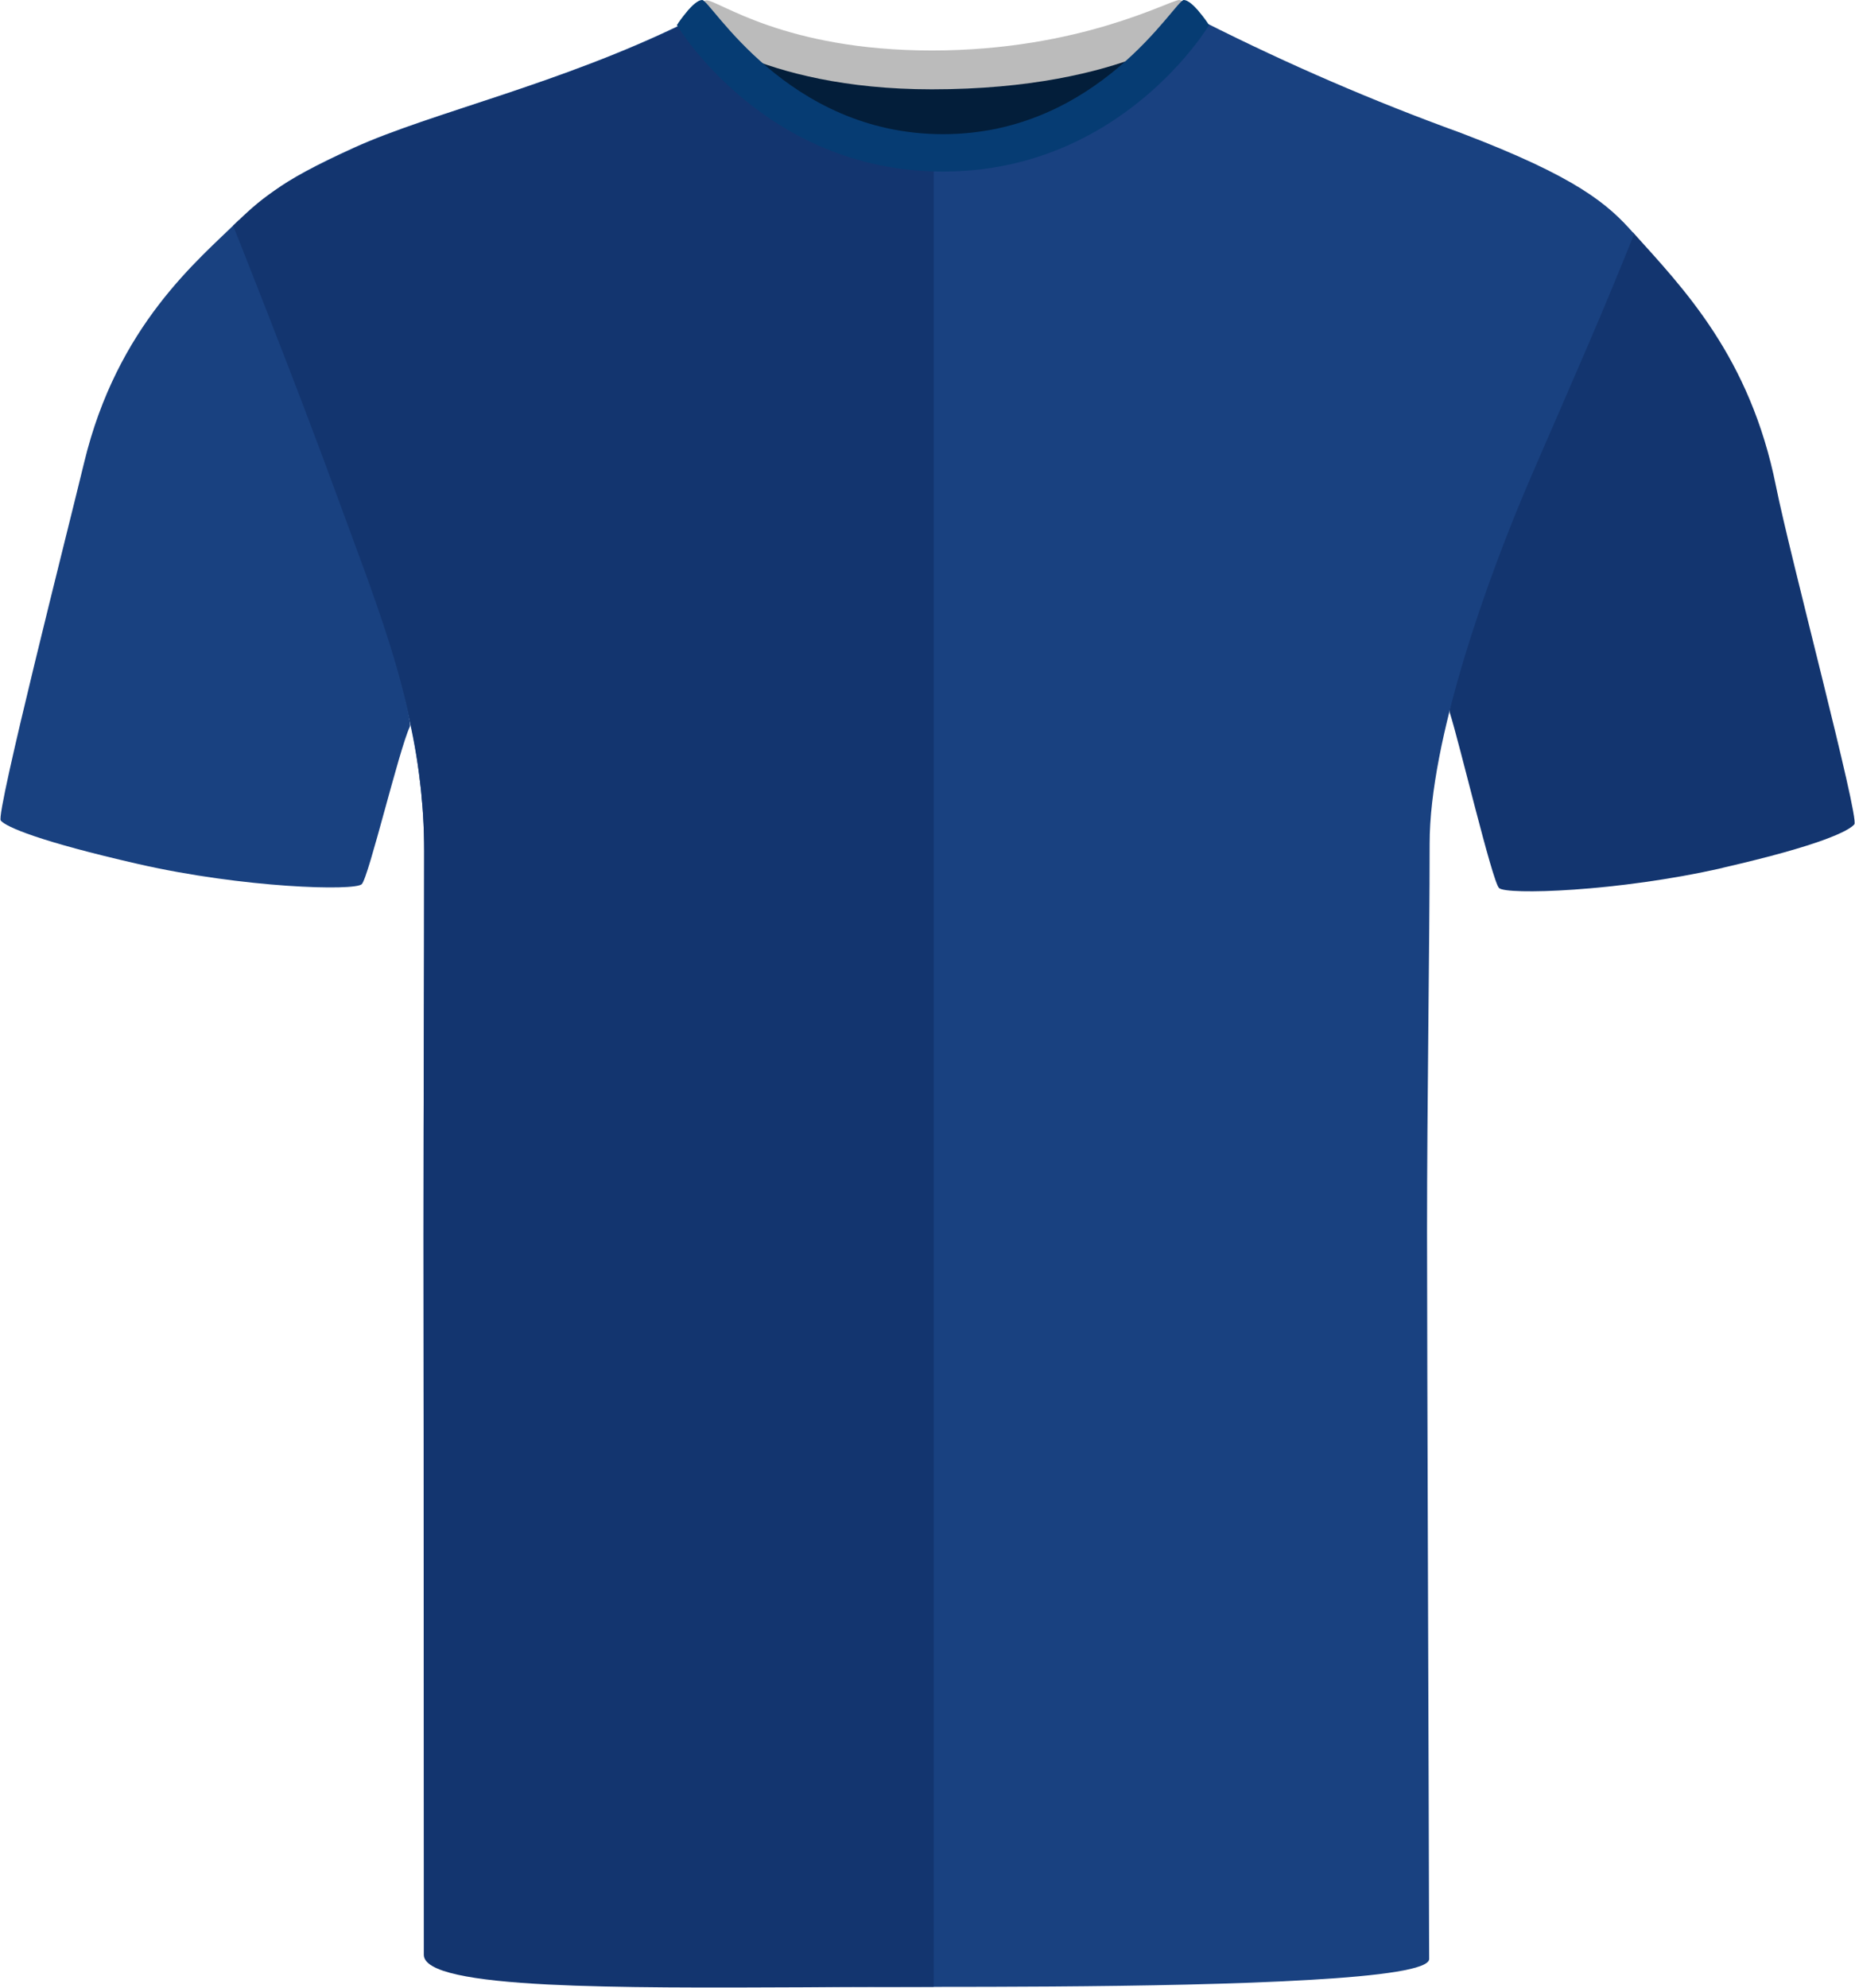
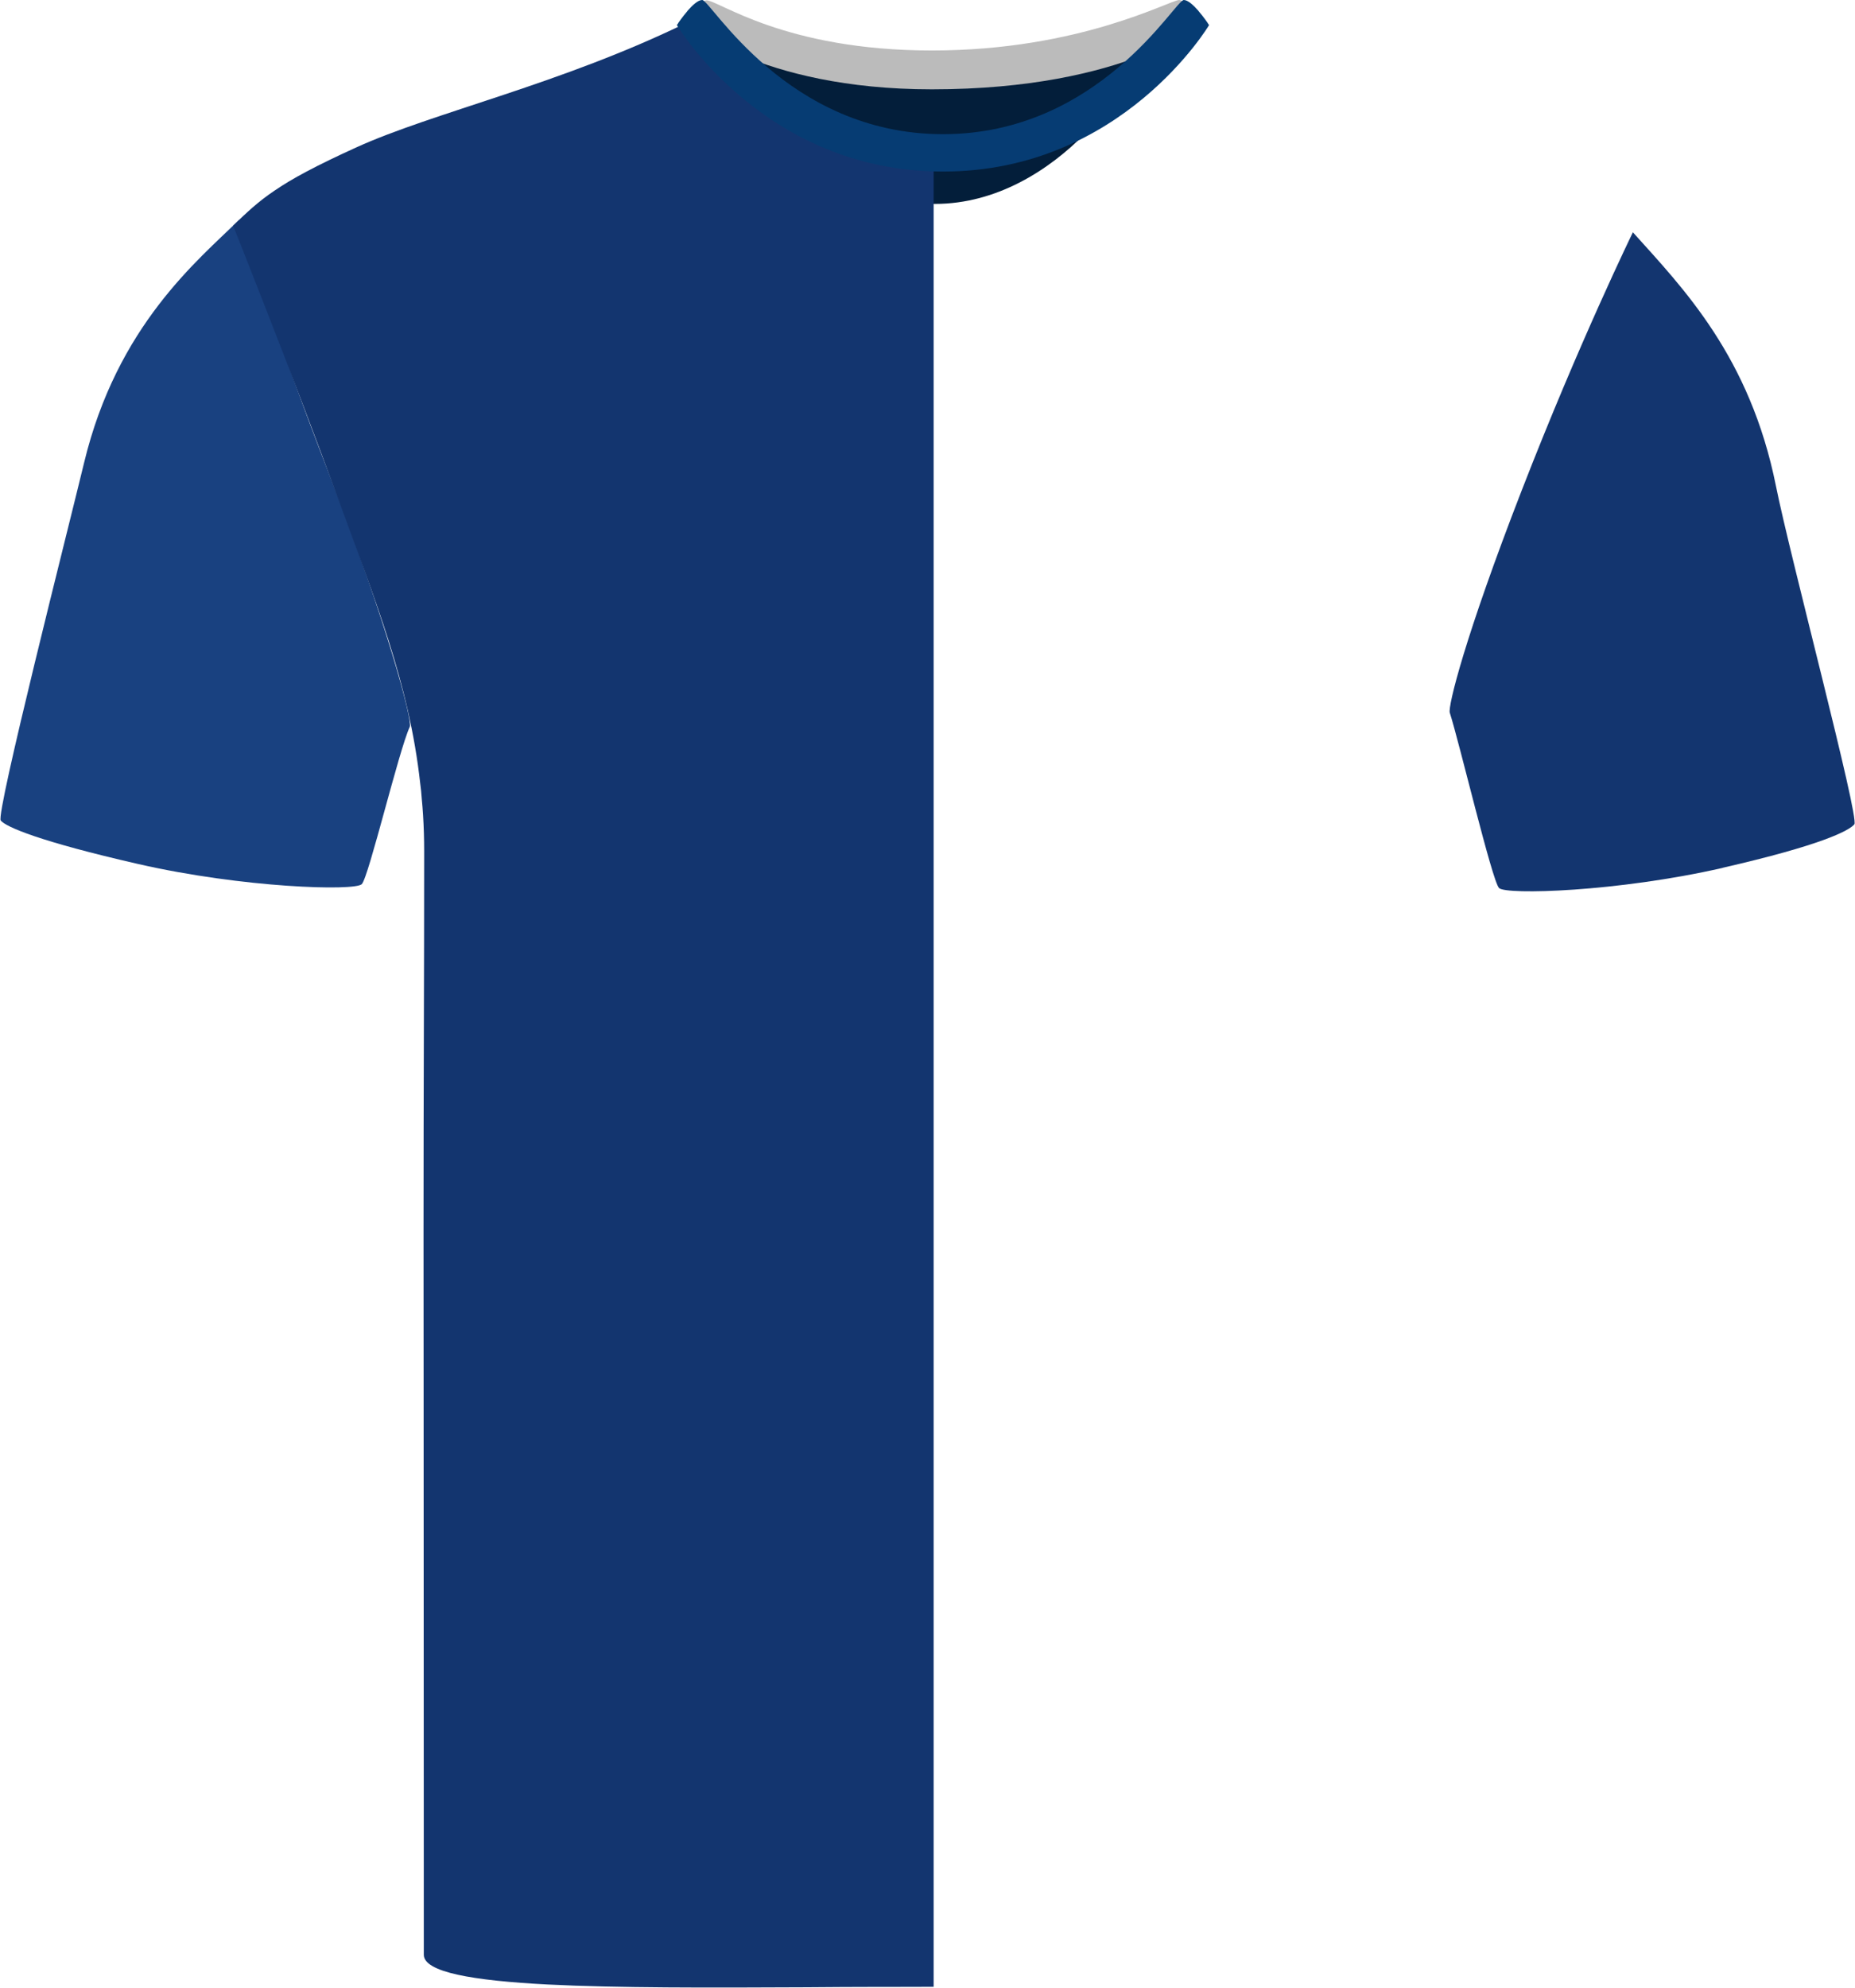
<svg xmlns="http://www.w3.org/2000/svg" id="uuid-c05bbecc-5f2a-4d98-9107-d5e150559ec0" viewBox="0 0 200.69 214.94">
  <defs>
    <style>.uuid-95a2c231-cd18-44a4-8c12-8771897ed82d{fill:#031e3a;}.uuid-a0f6adf4-9501-4ad9-b600-205a75707c22{fill:#bbb;}.uuid-670aa08e-914b-4148-bbd1-159ef8e1908e{fill:#13356f;}.uuid-db6a4845-3b6a-49f3-be67-1fb211e2715c{fill:#063c73;}.uuid-a813bb62-52a8-44be-b0fb-9be62f7ddc1c{fill:#194180;}</style>
  </defs>
  <path id="uuid-3af9d786-d877-4e7e-b321-ba92eeef99ed" class="uuid-95a2c231-cd18-44a4-8c12-8771897ed82d" d="m81.54,5.27c.57-1.59,9.95,2.68,18.57,2.68s20.93-3.72,22.31-2.15c1.38,1.57-7.89,16.25-21.26,16.25s-20.6-14.01-19.62-16.78" />
  <path id="uuid-dcd899fc-06c6-45f0-b958-64910a3d3b3e" class="uuid-a813bb62-52a8-44be-b0fb-9be62f7ddc1c" d="m14.94,93.43c-10.68-2.44-14.3-4.01-14.86-4.7s7.25-31.36,9.02-38.7c3.58-14.85,12.34-21.9,16.75-26.24,0,0,3.57,11.54,9.79,27.57,6.23,16.03,9,26.59,8.7,27.22-1.18,2.51-4.45,16.27-5.2,17.03s-12.81.42-24.2-2.18" />
  <path id="uuid-501c51d7-f60f-4378-b281-bb7ff40691f2" class="uuid-670aa08e-914b-4148-bbd1-159ef8e1908e" d="m186.37,93.84c10.68-2.44,13.68-4.01,14.25-4.7s-6.96-28.97-8.48-36.57c-2.81-14-10.01-21.37-15.48-27.45,0,0-5.77,11.81-12,27.84-6.23,16.03-8.02,23.45-7.81,24.11,1.04,3.23,4.58,18.2,5.33,18.96s12.81.42,24.2-2.18" />
-   <path class="uuid-a813bb62-52a8-44be-b0fb-9be62f7ddc1c" d="m176.8,25.3c-3.59,8.94-5.78,13.84-11.03,25.95-5.01,11.55-11.1,28.88-11.1,39.98s-.28,27.89-.28,41.96c0,13.02.2,63.8.22,76.38.01,1.02.01,1.79.01,2.27,0,1.12-5.28,1.82-12.89,2.26-7.9.47-18.31.65-27.94.72-4.55.03-8.92.04-12.78.04h-5.96c-2.51,0-5.15-.01-7.86-.02-9.59-.05-19.98-.22-27.93-.8-7.85-.56-13.33-1.51-13.33-3.13v-1.34c-.01-8.05-.07-37.91-.1-59-.01-7.07-.01-13.13-.01-17.02v-.02c0-16.59.07-27.13.07-41.46,0-1.34-.04-2.65-.12-3.94-.02-.31-.04-.61-.06-.91-.03-.28-.05-.56-.08-.84,0-.18-.03-.37-.05-.55-.03-.38-.08-.75-.12-1.13-.04-.37-.09-.74-.14-1.11-1.4-10.37-5.18-19.23-8.96-29.59-2.38-6.51-5.07-13.82-7.17-19.51-.02-.07-.05-.14-.08-.21-2.08-5.62-3.55-9.61-3.55-9.61,1.32-1.58,2.39-2.78,4.09-4.02,1.82-1.34,4.36-2.73,8.67-4.69,8.3-3.77,22.2-6.84,35.82-13.52.07-.03.14-.04.23-.02,1.51.31,6.31,7.12,14.07,11.4.26.13.52.27.78.41.27.14.54.28.82.41,1.88.9,3.91,1.64,6.12,2.09.22.04.44.08.66.12.22.05.44.09.67.11,1.13.18,2.31.28,3.52.28h.09c16.71,0,27.54-15.55,29.3-14.8,8.97,4.52,18.2,8.51,27.64,11.93,12.56,4.78,15.95,7.7,18.76,10.93Z" />
  <path class="uuid-670aa08e-914b-4148-bbd1-159ef8e1908e" d="m101.01,17.22v197.63c-1.42,0-2.84,0-4.26.01h-1.7c-2.63,0-5.26.02-7.86.04-10.48.05-20.42.08-27.93-.3-8.13-.42-13.41-1.33-13.41-3.22v-1.81c0-8.19-.02-38.03-.02-59-.01-7.07-.01-13.13-.01-17.02v-.02c0-16.59.07-27.13.07-41.46,0-1.34-.04-2.65-.12-3.94-.04-.59-.08-1.17-.14-1.75-.04-.57-.09-1.13-.17-1.68-1.2-10.86-4.95-19.99-8.87-30.73-2.36-6.46-5.16-13.75-7.4-19.48-.02-.07-.05-.14-.08-.21-2.24-5.75-3.89-9.88-3.89-9.88,1.51-1.46,2.71-2.59,4.43-3.75,1.93-1.33,4.51-2.71,8.9-4.71,8.3-3.78,22.19-6.85,35.82-13.52,1.2-.59,6.21,7.32,14.85,11.81.27.14.54.28.82.41,1.88.9,3.91,1.64,6.12,2.09.22.04.44.08.66.12.22.04.45.08.67.11,1.14.17,2.31.26,3.52.26Z" />
  <path id="uuid-5260703e-6485-4a76-b939-c95fc93b2093" class="uuid-a0f6adf4-9501-4ad9-b600-205a75707c22" d="m100.82,5.46C116.87,5.46,126.58,0,127.58,0c.78.04,2.67,2.39,2.67,2.39,0,0-8.28,7.27-29.43,7.27-18.83,0-26.83-7.27-26.83-7.27,0,0,1.77-2.35,2.45-2.35,1.32,0,8.42,5.42,24.38,5.42" />
  <path class="uuid-db6a4845-3b6a-49f3-be67-1fb211e2715c" d="m102.05,18.55s-.02,0-.03,0-.02,0-.03,0c-19.35,0-28.76-15.84-28.76-15.84.04-.07.1-.12.14-.19,0,0,0-.02,0-.02,0,0,.44-.65.99-1.29.02-.02.03-.04.04-.06,0,0,0,0,0,0,.52-.59,1.12-1.15,1.57-1.15.93,0,9.14,14.51,26.05,14.51S127.13,0,128.07,0c.44,0,1.05.56,1.57,1.15,0,0,0,0,0,0,.02.02.03.04.04.06.55.64.99,1.29.99,1.29,0,0,0,.01,0,.02.04.07.1.12.14.19,0,0-9.41,15.84-28.76,15.84Z" />
</svg>